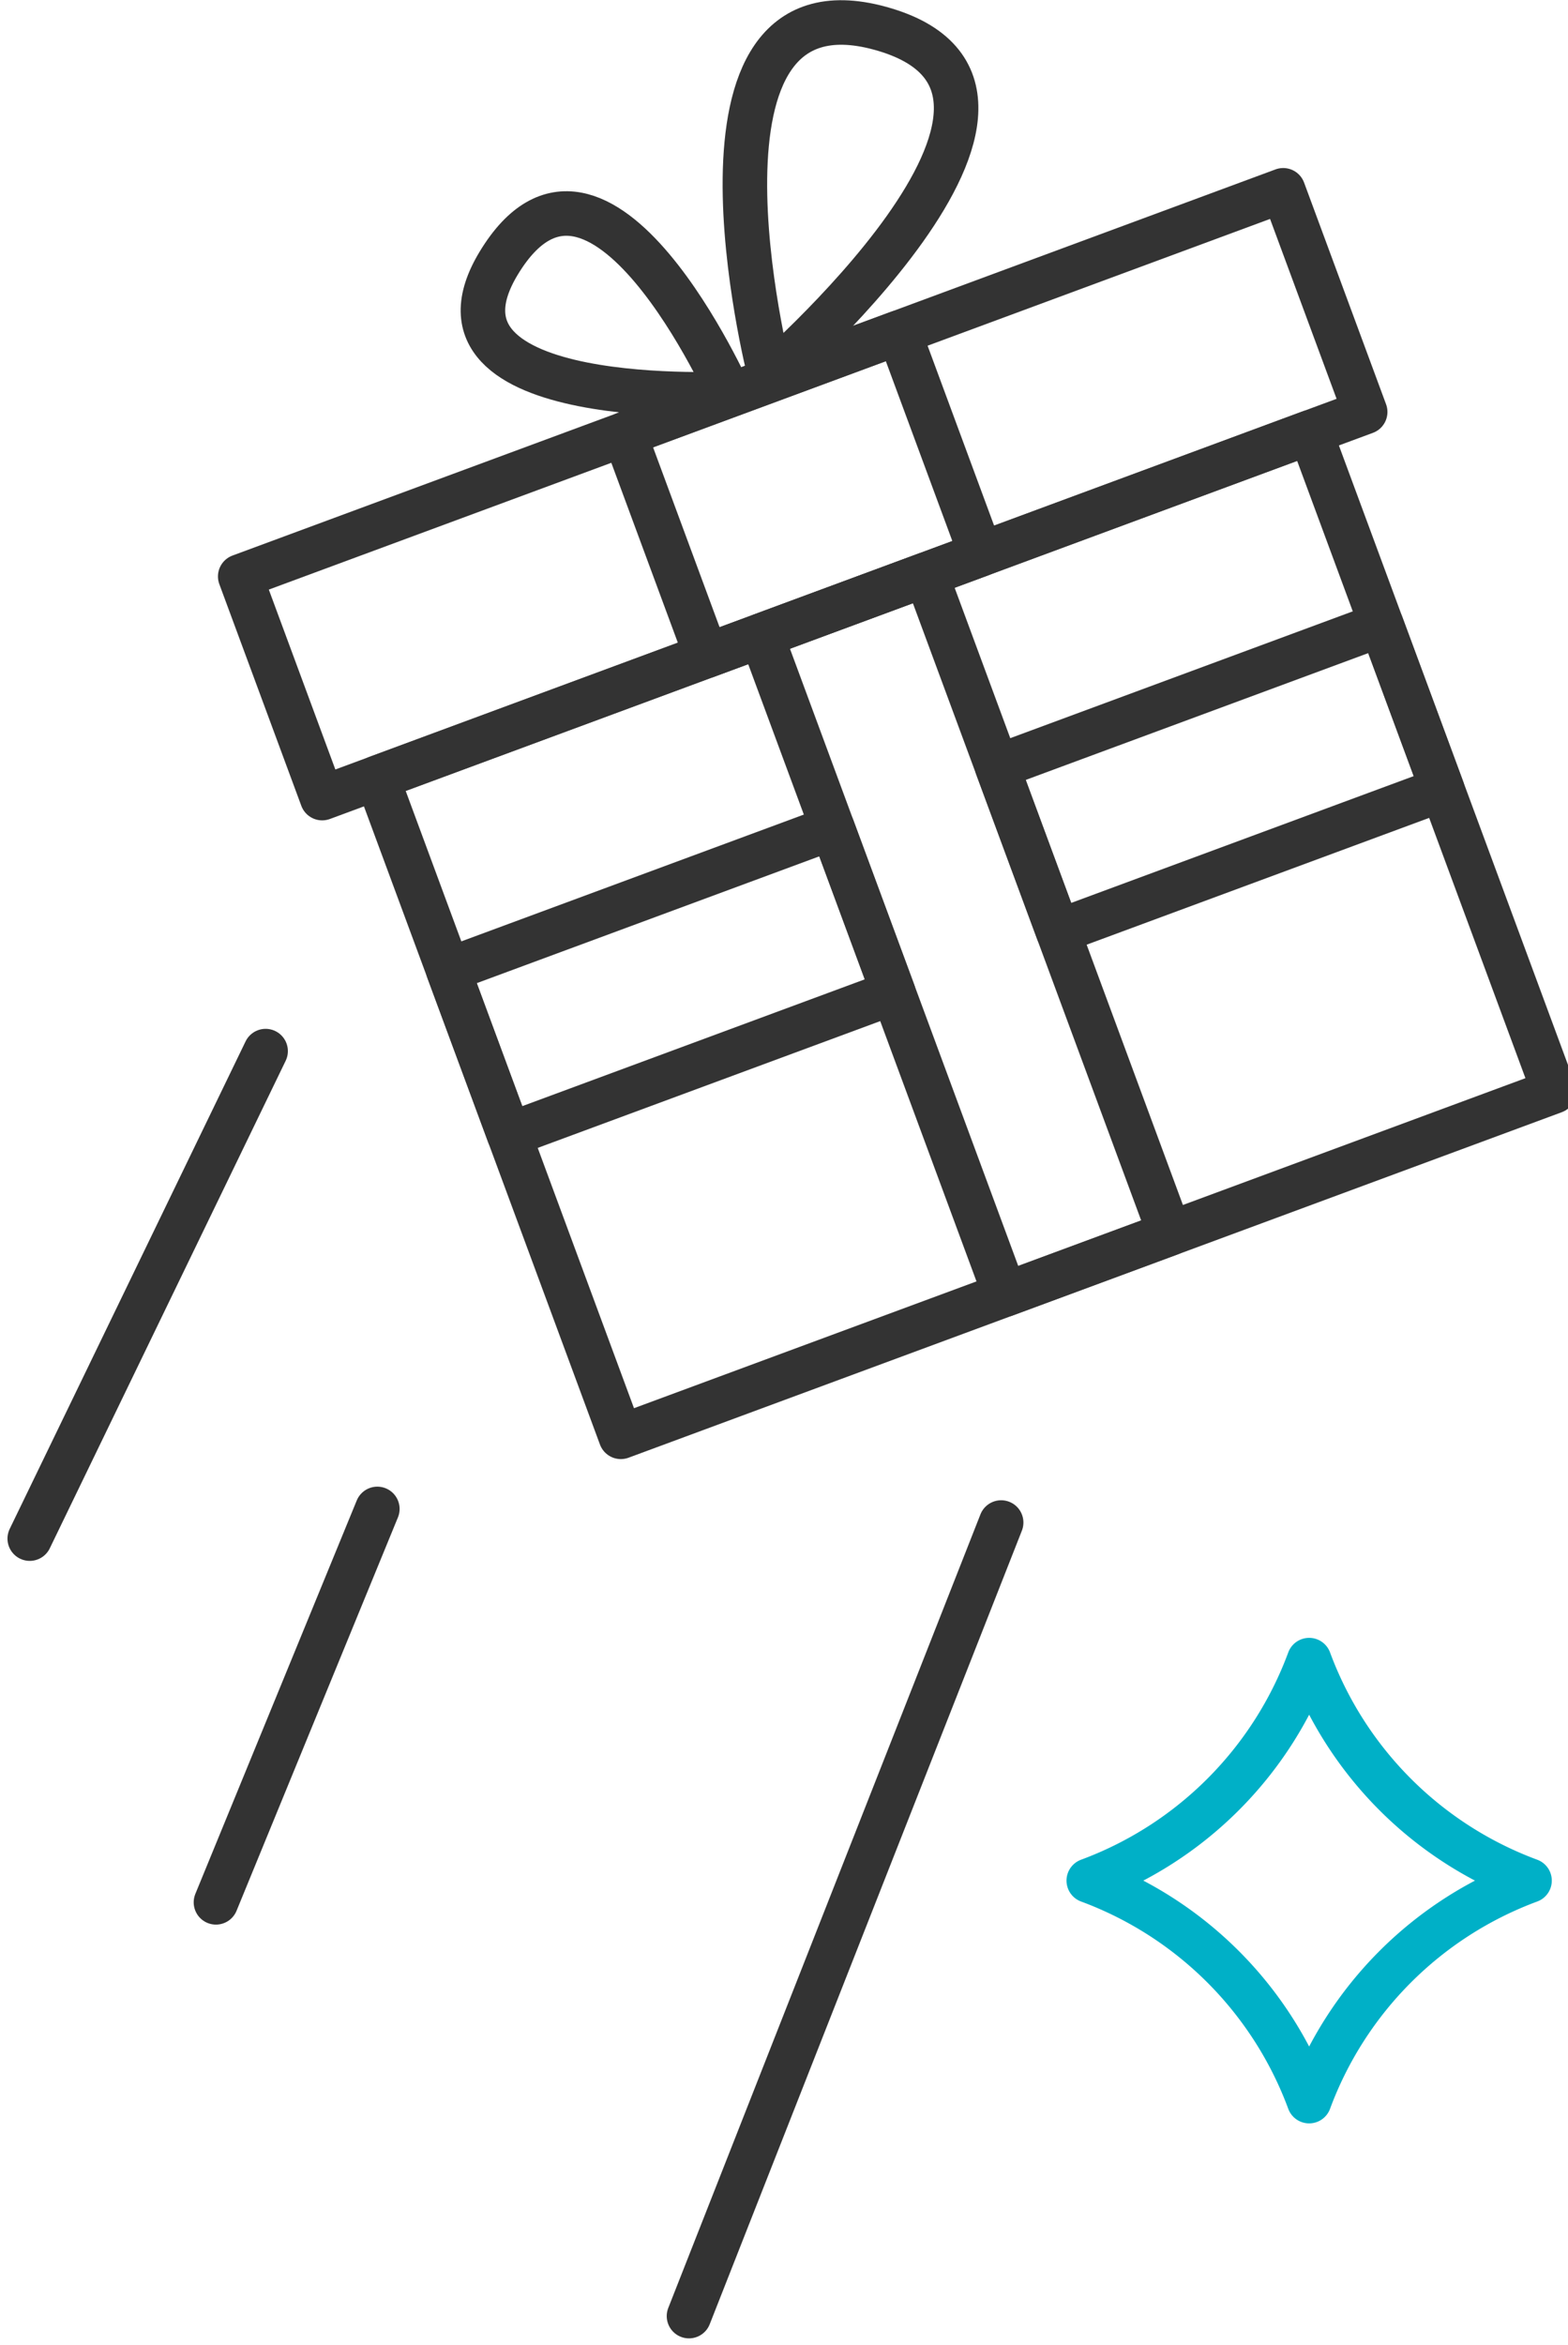
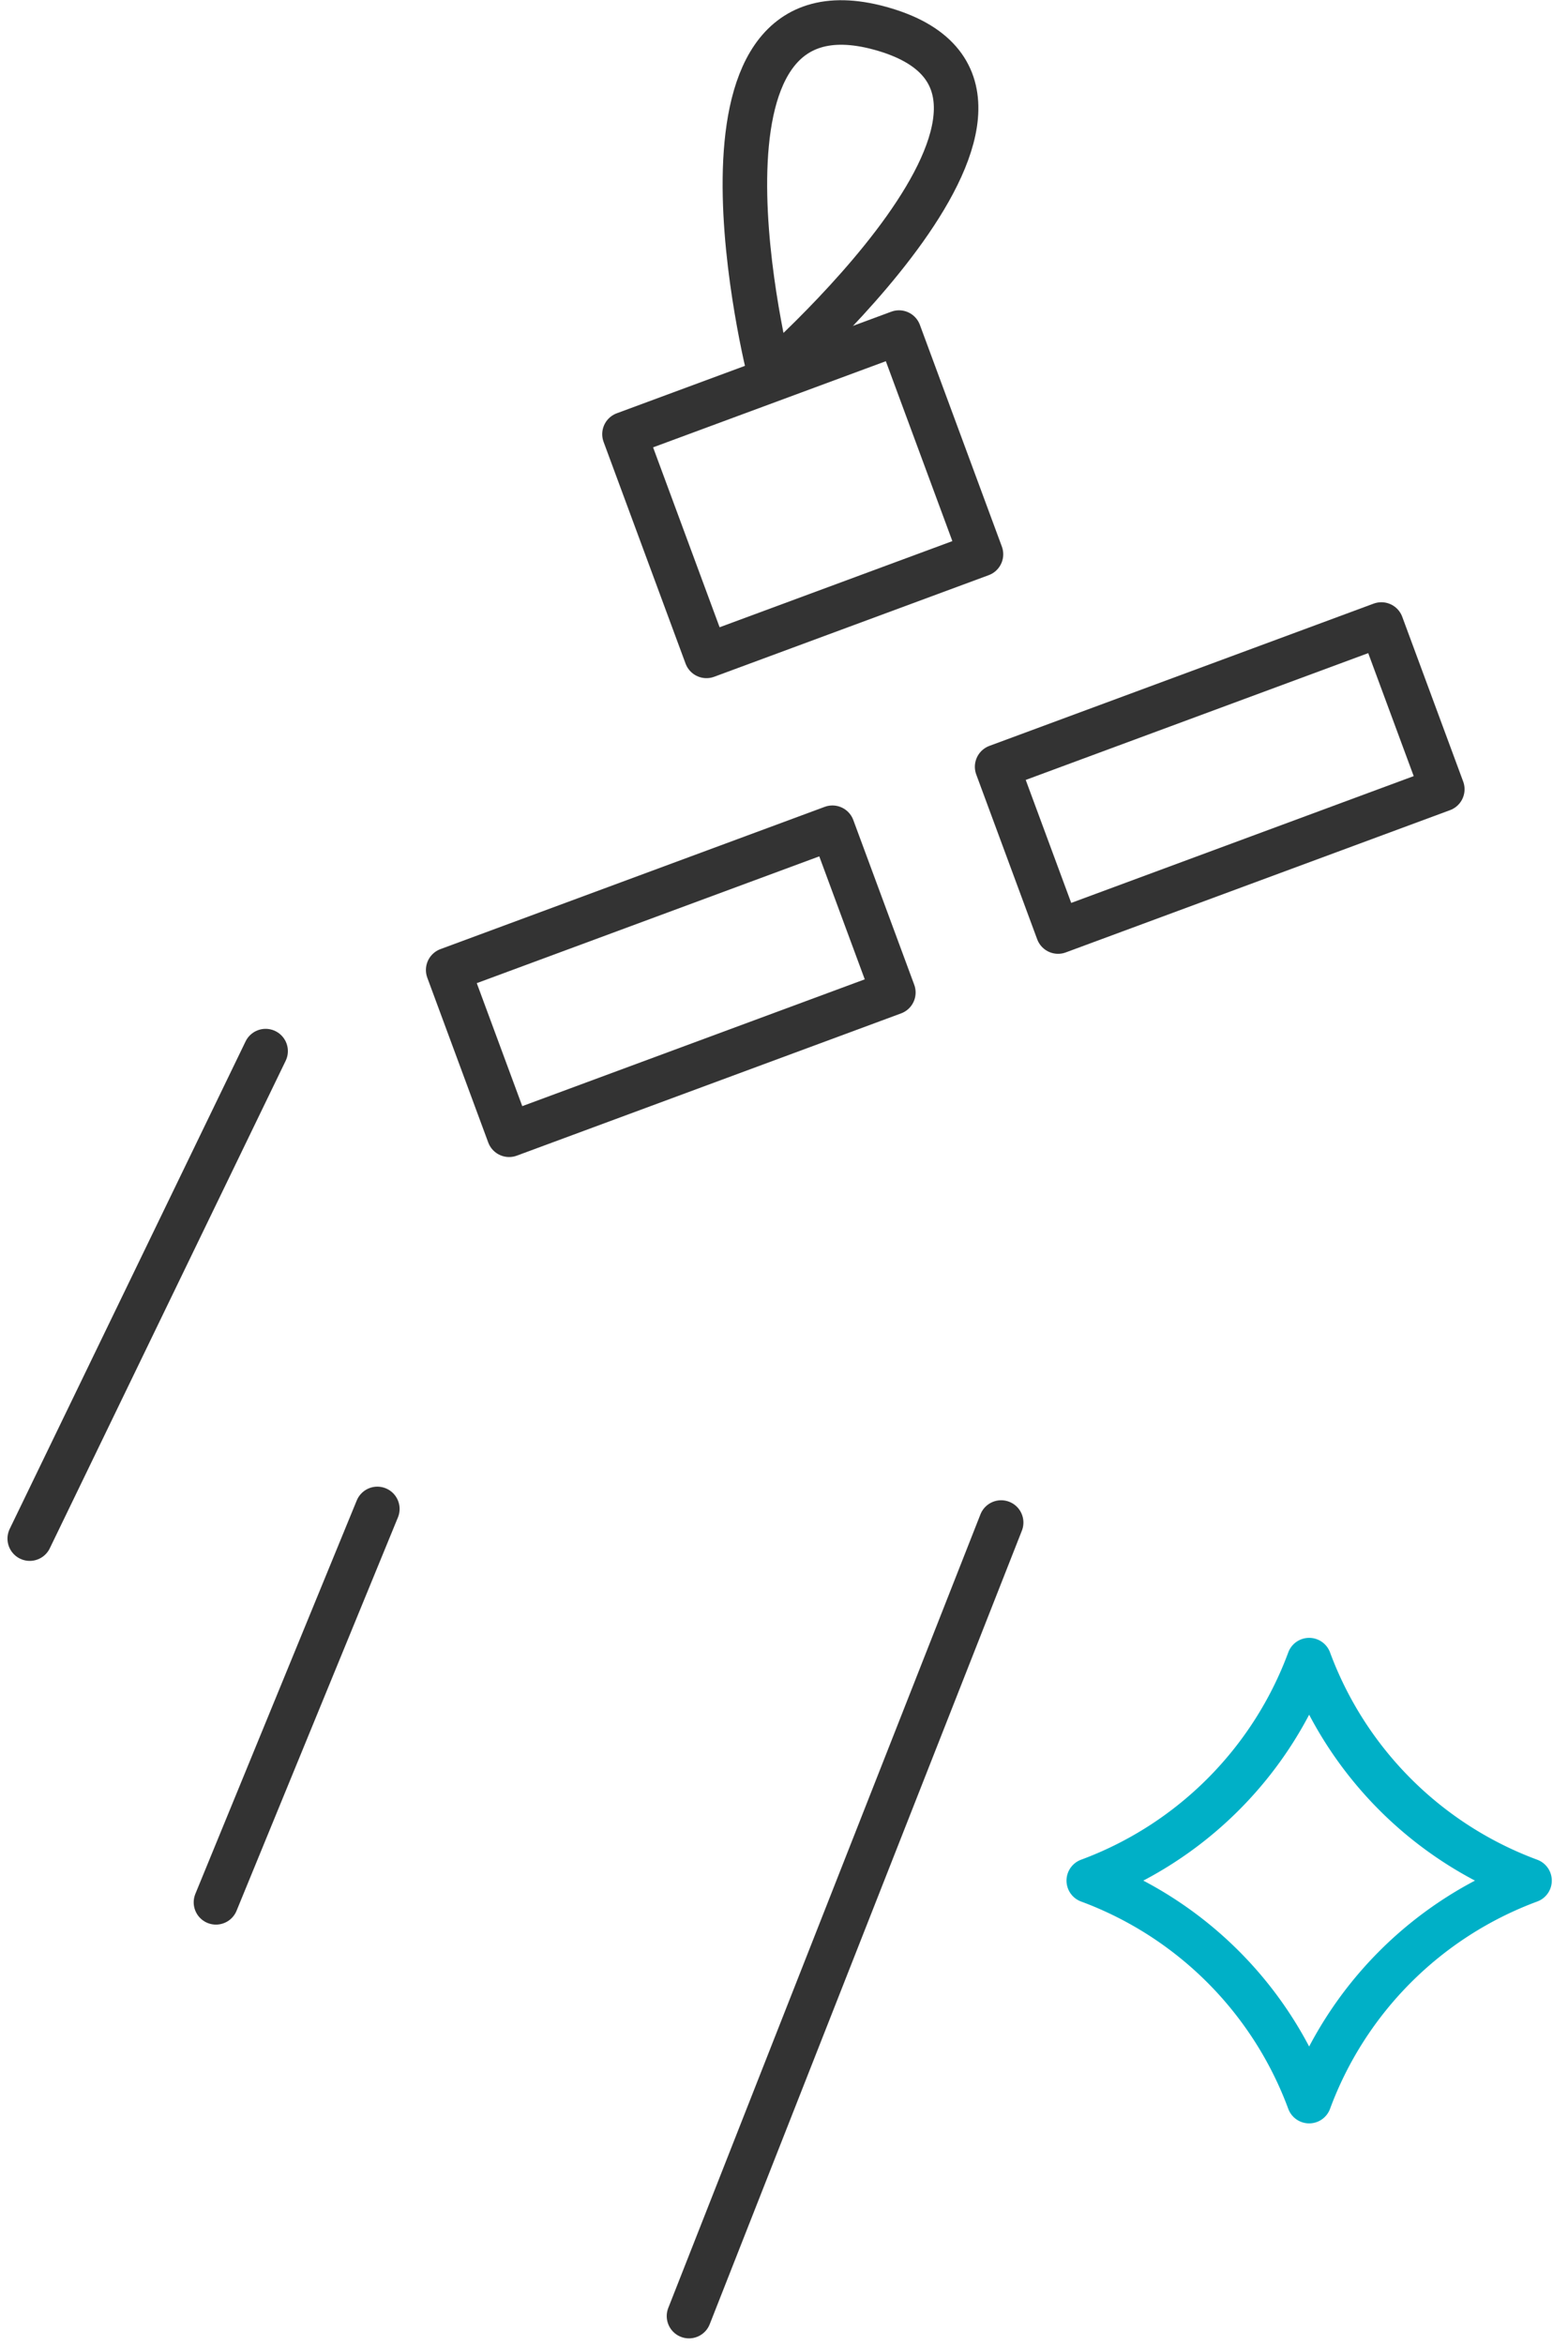
<svg xmlns="http://www.w3.org/2000/svg" width="70.438" height="105.289" viewBox="0 0 70.438 105.289">
  <defs>
    <clipPath id="clip-path">
      <rect id="Rectangle_1432" data-name="Rectangle 1432" width="69.667" height="103.841" fill="none" />
    </clipPath>
  </defs>
  <g id="cadeaux" transform="translate(0.771 0.382)">
-     <rect id="Rectangle_1430" data-name="Rectangle 1430" width="49.958" height="10.612" transform="translate(10.02 25.5) rotate(-20.306)" fill="none" stroke="#333" stroke-linejoin="round" stroke-width="2" />
    <g id="Groupe_3121" data-name="Groupe 3121">
      <g id="Groupe_3120" data-name="Groupe 3120" clip-path="url(#clip-path)">
-         <rect id="Rectangle_1431" data-name="Rectangle 1431" width="44.699" height="31.552" transform="translate(16.169 34.54) rotate(-20.306)" fill="none" stroke="#333" stroke-linejoin="round" stroke-width="2" />
-       </g>
+         </g>
    </g>
-     <rect id="Rectangle_1433" data-name="Rectangle 1433" width="7.888" height="31.552" transform="translate(33.43 28.152) rotate(-20.306)" fill="none" stroke="#333" stroke-linejoin="round" stroke-width="2" />
    <rect id="Rectangle_1434" data-name="Rectangle 1434" width="18.405" height="7.888" transform="translate(19.362 43.171) rotate(-20.307)" fill="none" stroke="#333" stroke-linejoin="round" stroke-width="2" />
    <rect id="Rectangle_1435" data-name="Rectangle 1435" width="18.405" height="7.888" transform="translate(44.022 34.046) rotate(-20.307)" fill="none" stroke="#333" stroke-linejoin="round" stroke-width="2" />
    <rect id="Rectangle_1436" data-name="Rectangle 1436" width="13.147" height="10.612" transform="matrix(0.938, -0.347, 0.347, 0.938, 27.282, 19.113)" fill="none" stroke="#333" stroke-linejoin="round" stroke-width="2" />
    <g id="Groupe_3123" data-name="Groupe 3123">
      <g id="Groupe_3125" data-name="Groupe 3125">
        <path id="Tracé_5528" data-name="Tracé 5528" d="M53.2,16.693S48.628-1.353,58.175,1.259C68.248,4.016,52.861,17.2,52.861,17.2" transform="translate(-19.415 -0.373)" fill="none" stroke="#333" stroke-linejoin="round" stroke-width="2" />
-         <path id="Tracé_5529" data-name="Tracé 5529" d="M44.485,22.911S38.544,9.5,34.061,16.895C30,23.6,44.639,22.754,44.639,22.754" transform="translate(-12.426 -5.466)" fill="none" stroke="#333" stroke-linejoin="round" stroke-width="2" />
        <line id="Ligne_140" data-name="Ligne 140" x1="10.596" y2="21.889" transform="translate(0.565 46.813)" fill="none" stroke="#333" stroke-linecap="round" stroke-linejoin="round" stroke-width="2" />
        <line id="Ligne_141" data-name="Ligne 141" x1="7.25" y2="17.664" transform="translate(8.93 67.369)" fill="none" stroke="#333" stroke-linecap="round" stroke-linejoin="round" stroke-width="2" />
        <line id="Ligne_142" data-name="Ligne 142" x1="14.023" y2="35.631" transform="translate(30.18 67.98)" fill="none" stroke="#333" stroke-linecap="round" stroke-linejoin="round" stroke-width="2" />
-         <path id="Tracé_5530" data-name="Tracé 5530" d="M86.629,118.2h0a16.759,16.759,0,0,0,9.9,9.9,16.758,16.758,0,0,0-9.9,9.9,16.758,16.758,0,0,0-9.9-9.9A16.759,16.759,0,0,0,86.629,118.2Z" transform="translate(-28.59 -44.042)" fill="none" stroke="#00b0c7" stroke-linecap="round" stroke-linejoin="round" stroke-width="2" />
+         <path id="Tracé_5530" data-name="Tracé 5530" d="M86.629,118.2h0a16.759,16.759,0,0,0,9.9,9.9,16.758,16.758,0,0,0-9.9,9.9,16.758,16.758,0,0,0-9.9-9.9A16.759,16.759,0,0,0,86.629,118.2" transform="translate(-28.59 -44.042)" fill="none" stroke="#00b0c7" stroke-linecap="round" stroke-linejoin="round" stroke-width="2" />
      </g>
    </g>
  </g>
</svg>